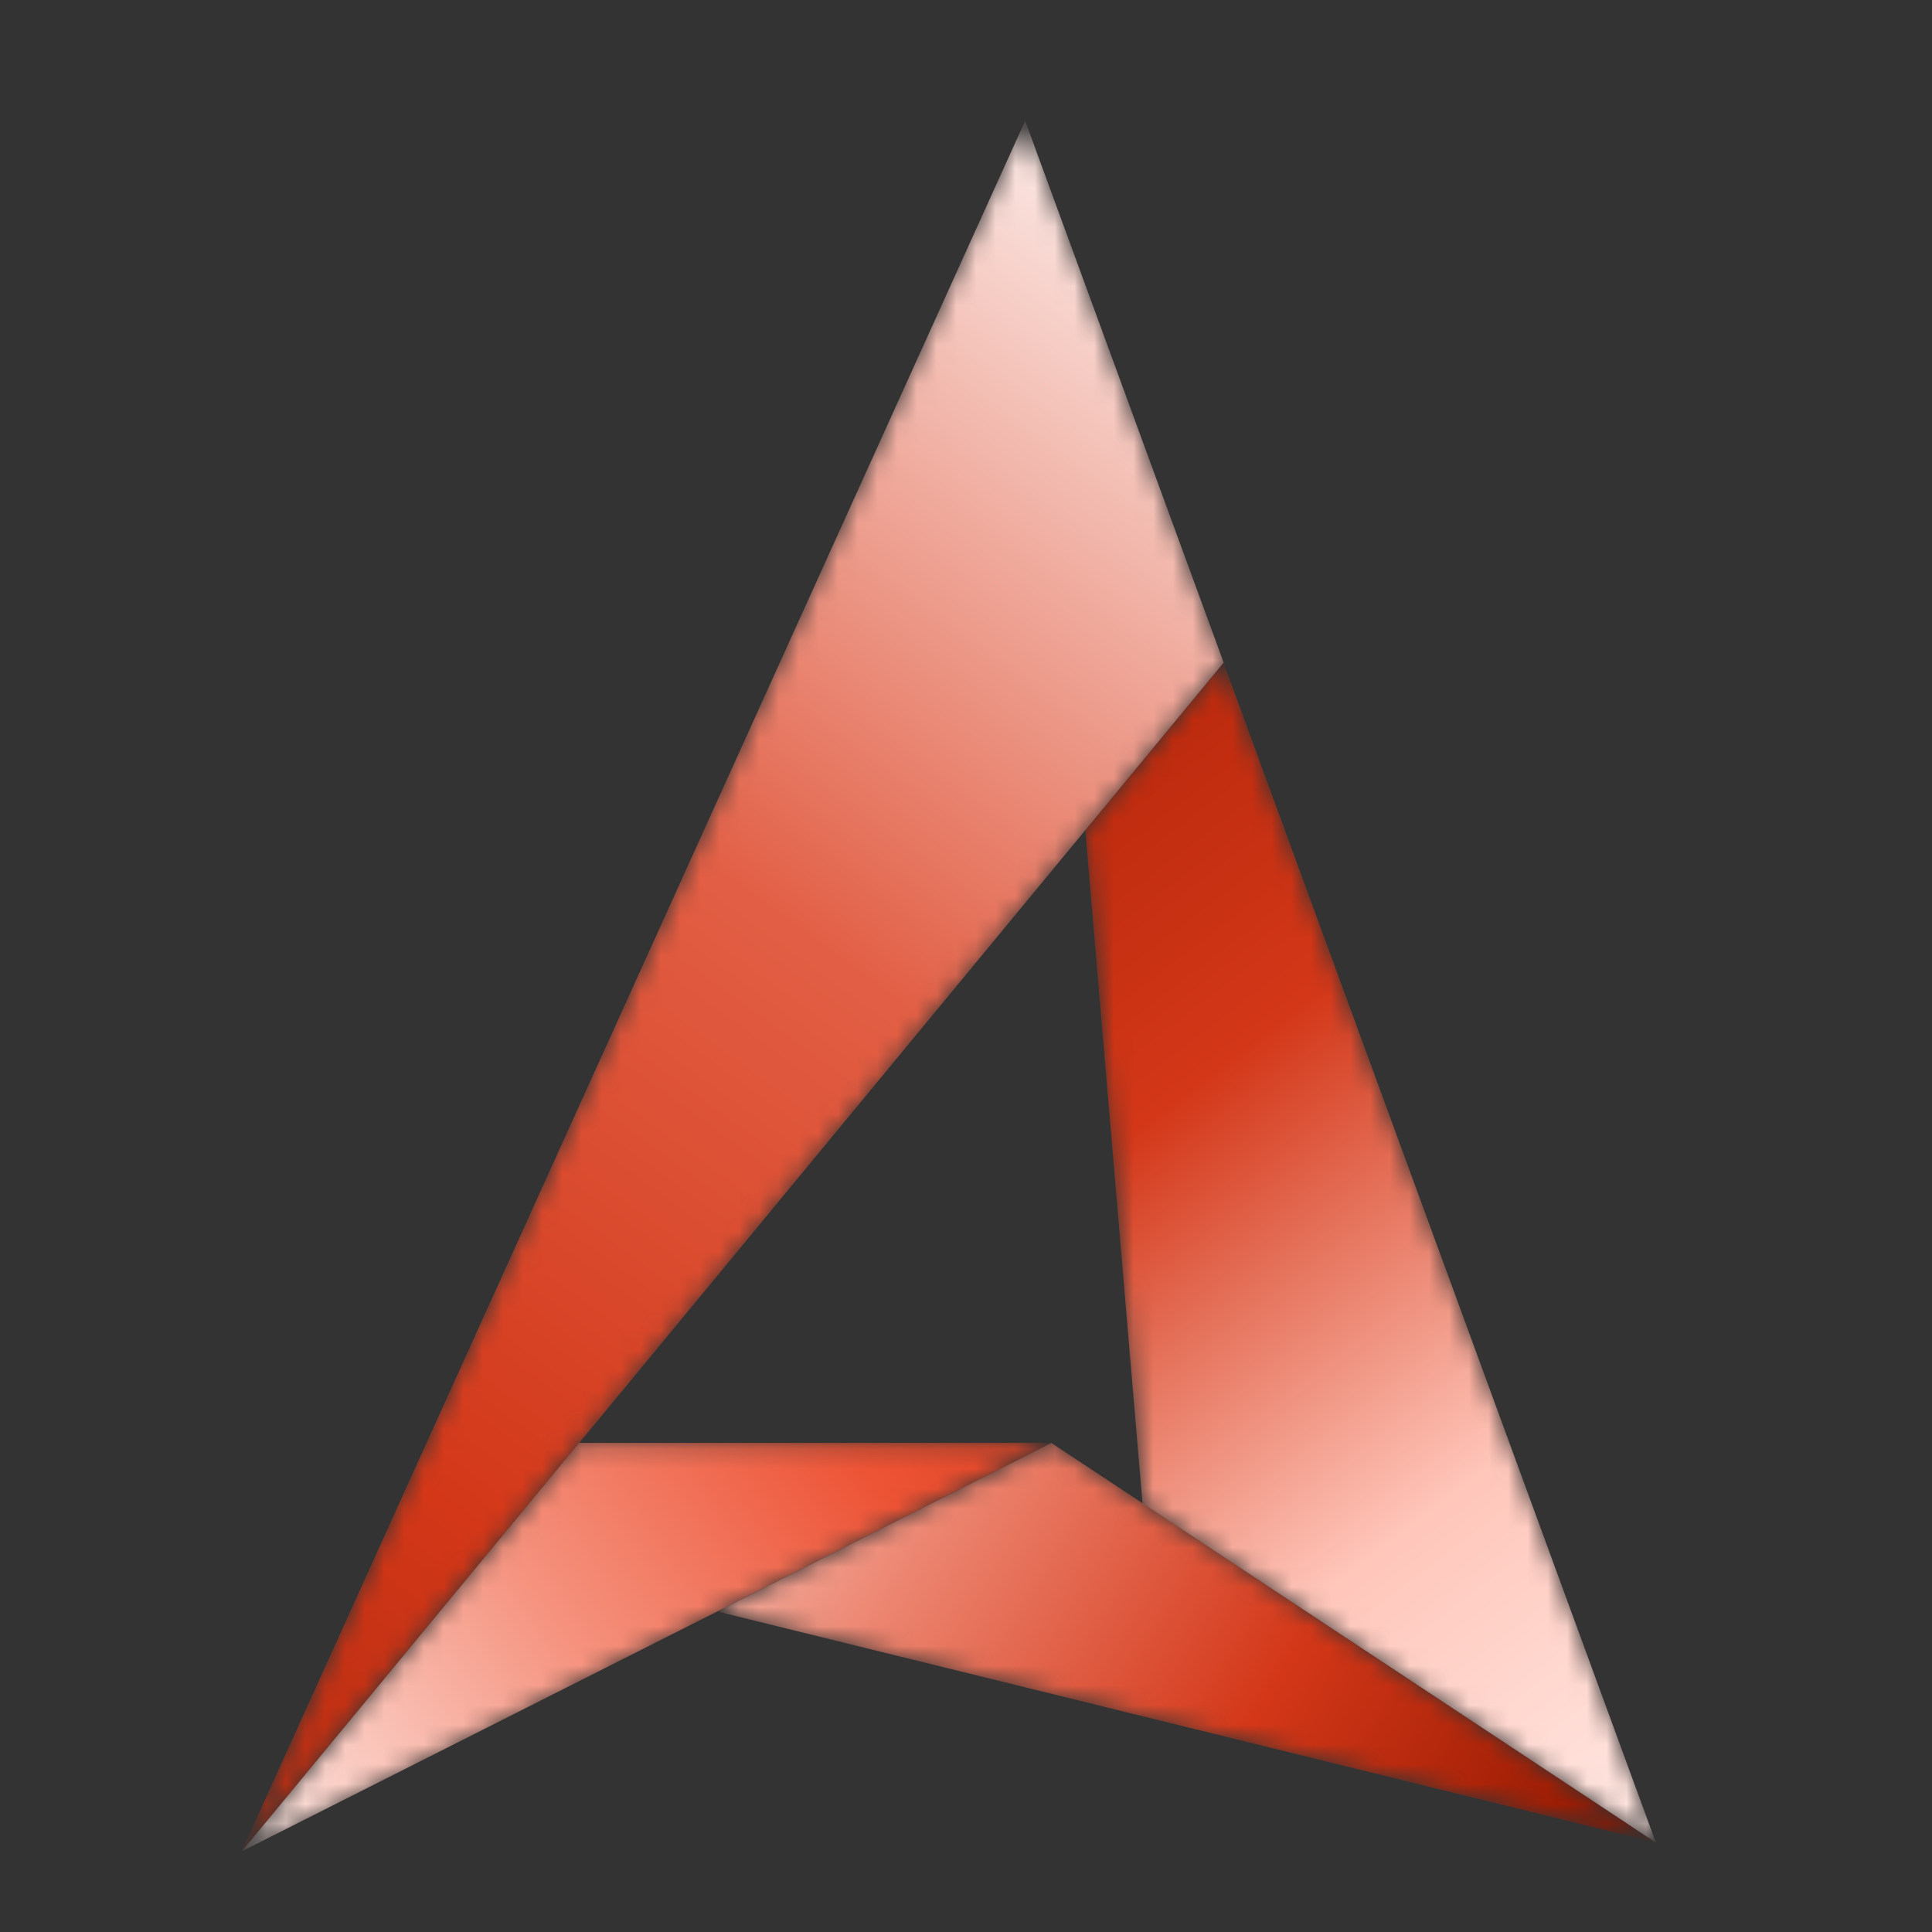
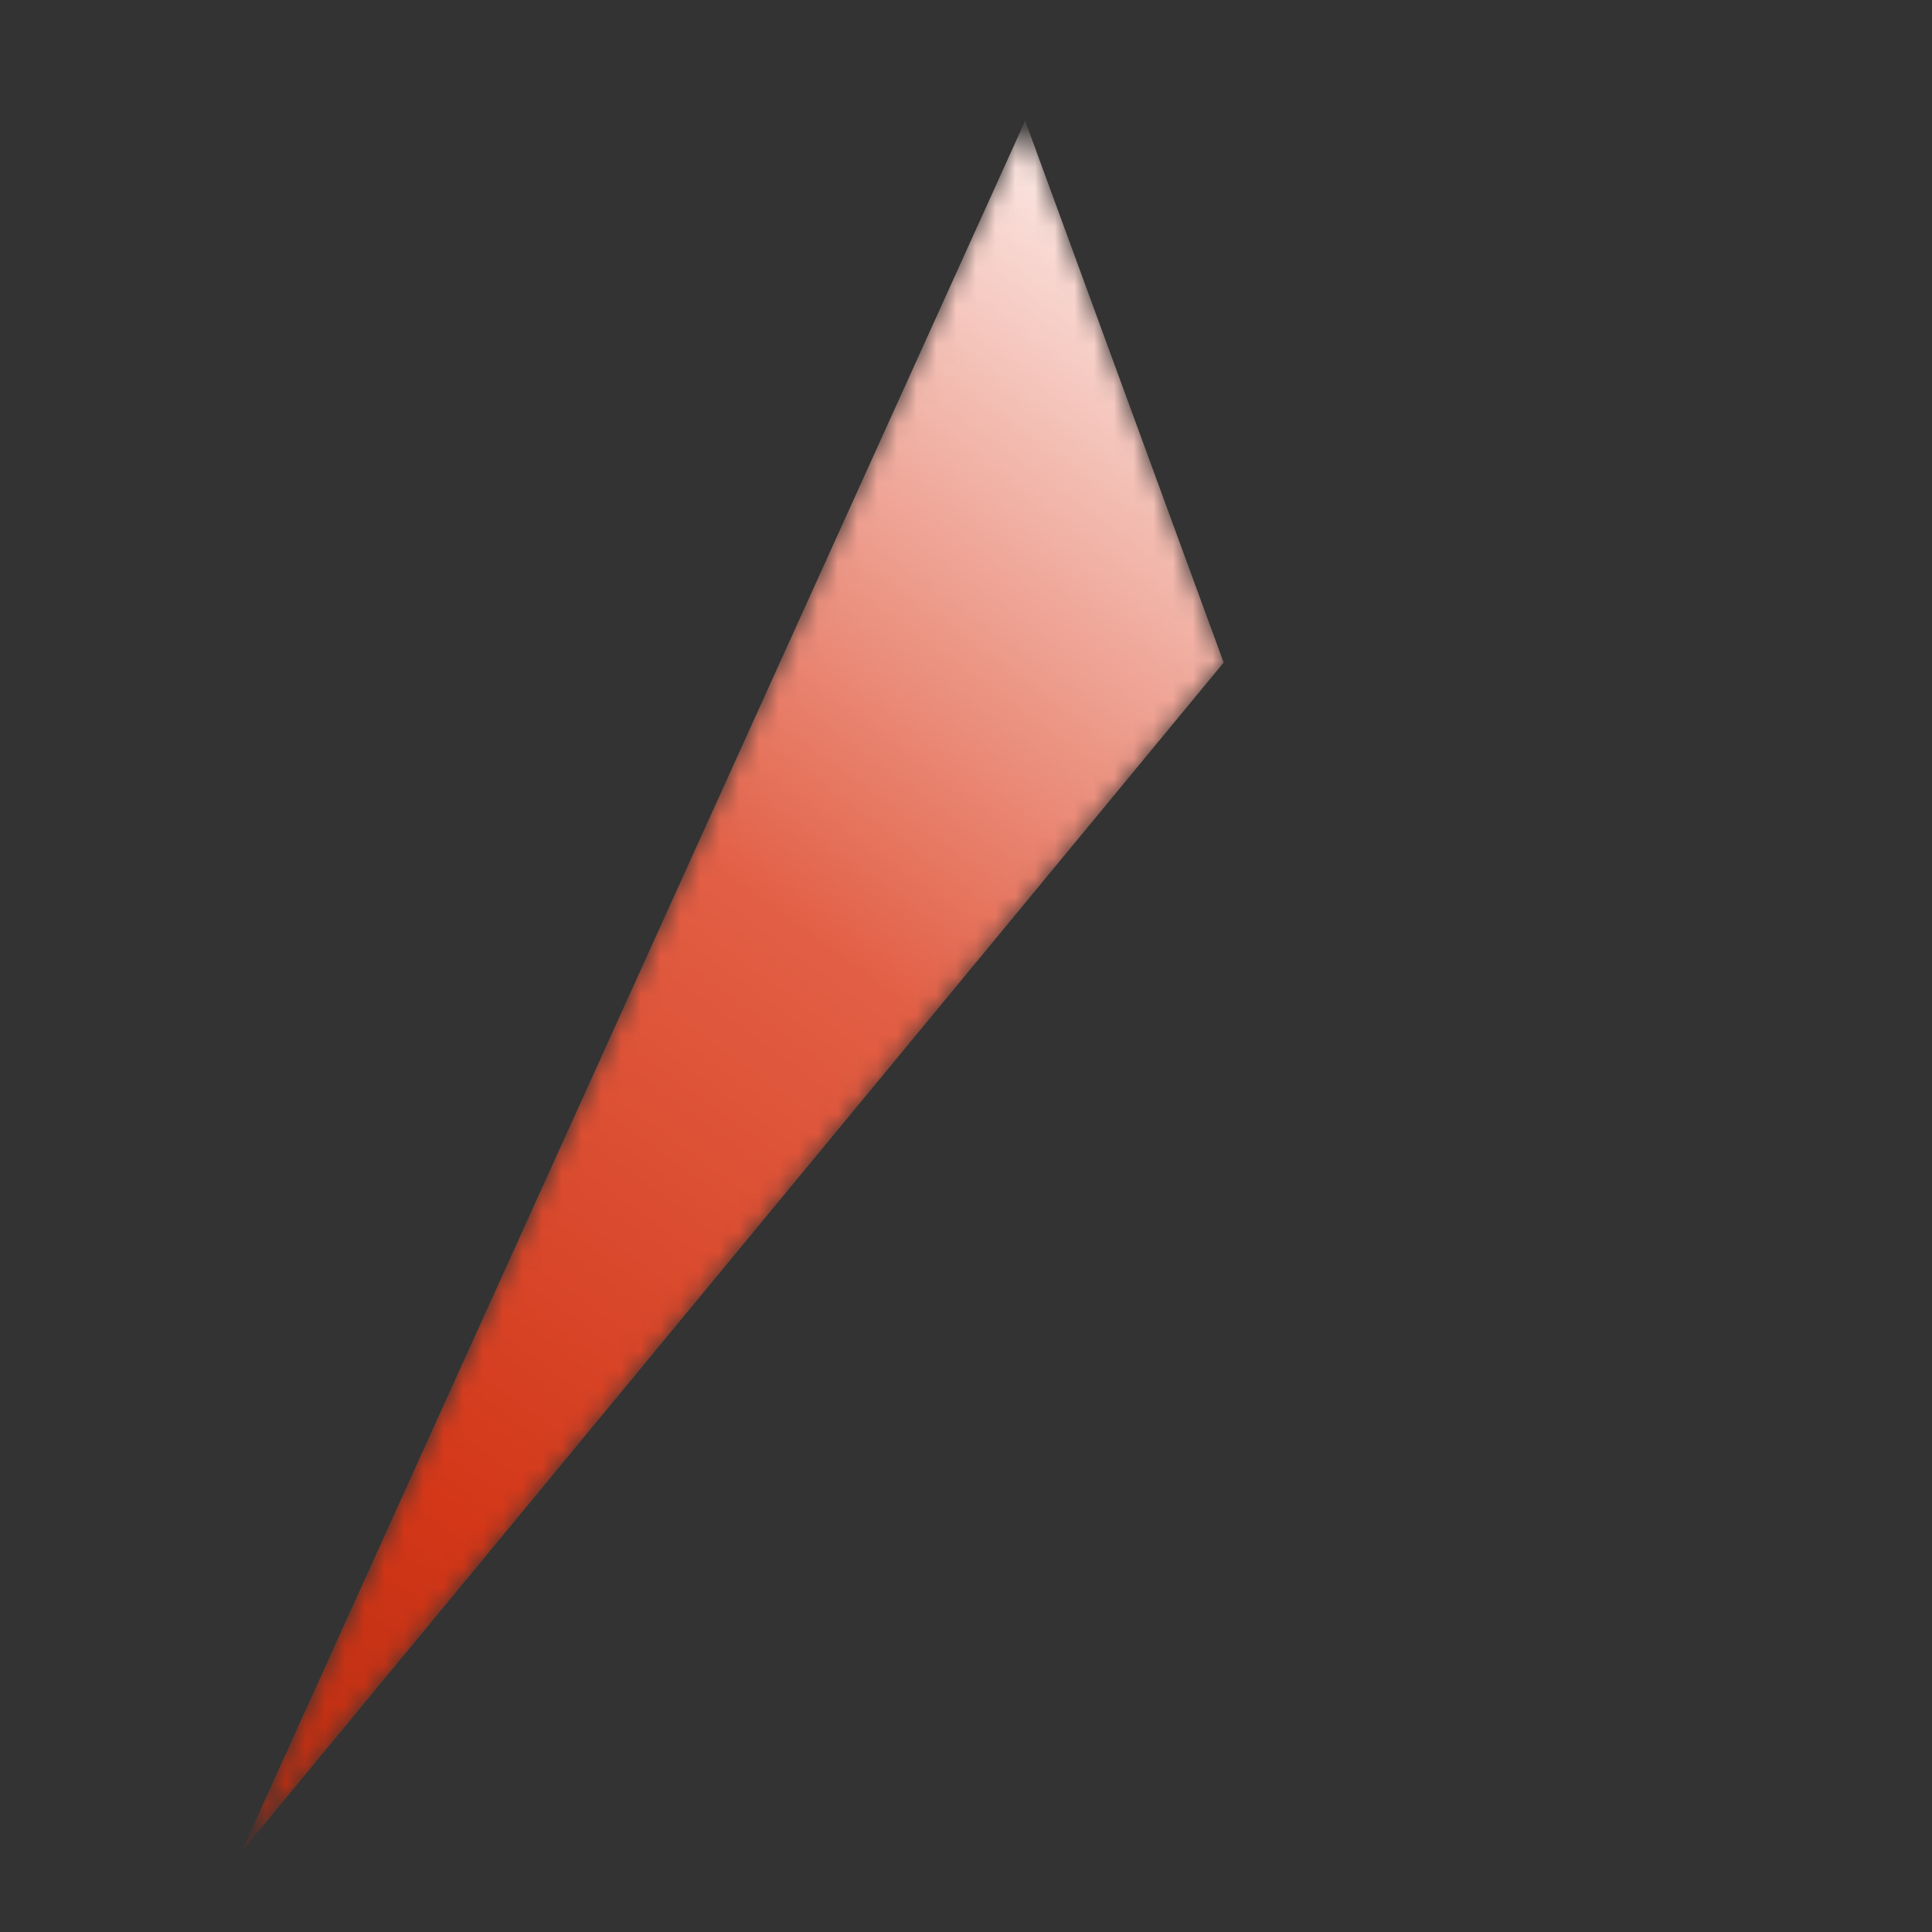
<svg xmlns="http://www.w3.org/2000/svg" width="98" height="98" viewBox="0 0 98 98" fill="none">
  <rect x="0" y="0" width="98" height="98" fill="#333333" stroke="none" />
  <mask id="mask0_620_22165" style="mask-type:luminance" maskUnits="userSpaceOnUse" x="55" y="33" width="29" height="61">
-     <path d="M62.062 33.61L55.052 42.1L57.954 76.255L83.996 93.471L62.062 33.61Z" fill="white" />
-   </mask>
+     </mask>
  <g mask="url(#mask0_620_22165)">
-     <path d="M62.062 33.61L55.052 42.1L57.954 76.255L83.996 93.471L62.062 33.61Z" fill="url(#paint0_linear_620_22165)" />
-   </g>
+     </g>
  <mask id="mask1_620_22165" style="mask-type:luminance" maskUnits="userSpaceOnUse" x="12" y="6" width="51" height="88">
    <path d="M52.001 6.126L12.252 93.92L12.269 93.912L12.271 93.91L29.38 73.193L55.06 42.098L62.07 33.608L52.001 6.126Z" fill="white" />
  </mask>
  <g mask="url(#mask1_620_22165)">
    <path d="M52.001 6.126L12.252 93.92L12.269 93.912L12.271 93.91L29.38 73.193L55.06 42.098L62.07 33.608L52.001 6.126Z" fill="url(#paint1_linear_620_22165)" />
  </g>
  <mask id="mask2_620_22165" style="mask-type:luminance" maskUnits="userSpaceOnUse" x="36" y="73" width="48" height="21">
    <path d="M57.958 76.253L53.33 73.193L36.384 81.743L58.895 87.286L83.999 93.468L57.958 76.253Z" fill="white" />
  </mask>
  <g mask="url(#mask2_620_22165)">
-     <path d="M57.958 76.253L53.33 73.193L36.384 81.743L58.895 87.286L83.999 93.468L57.958 76.253Z" fill="url(#paint2_linear_620_22165)" />
-   </g>
+     </g>
  <mask id="mask3_620_22165" style="mask-type:luminance" maskUnits="userSpaceOnUse" x="12" y="73" width="42" height="21">
-     <path d="M29.378 73.188L12.27 93.905L36.387 81.738L53.333 73.188H29.378Z" fill="white" />
-   </mask>
+     </mask>
  <g mask="url(#mask3_620_22165)">
-     <path d="M29.378 73.188L12.27 93.905L36.387 81.738L53.333 73.188H29.378Z" fill="url(#paint3_linear_620_22165)" />
-   </g>
+     </g>
  <defs>
    <linearGradient id="paint0_linear_620_22165" x1="95.219" y1="101.225" x2="36.883" y2="24.528" gradientUnits="userSpaceOnUse">
      <stop stop-color="white" />
      <stop offset="0.345" stop-color="#FFC6BA" />
      <stop offset="0.599" stop-color="#D33718" />
      <stop offset="0.818" stop-color="#B5260A" />
      <stop offset="1" stop-color="#390101" />
    </linearGradient>
    <linearGradient id="paint1_linear_620_22165" x1="65.653" y1="7.99" x2="-13.413" y2="116.965" gradientUnits="userSpaceOnUse">
      <stop stop-color="white" />
      <stop offset="0.345" stop-color="#E25F45" />
      <stop offset="0.599" stop-color="#D33718" />
      <stop offset="0.818" stop-color="#A9270D" />
      <stop offset="1" stop-color="#370000" />
    </linearGradient>
    <linearGradient id="paint2_linear_620_22165" x1="25.354" y1="65.451" x2="87.836" y2="103.947" gradientUnits="userSpaceOnUse">
      <stop stop-color="white" />
      <stop offset="0.345" stop-color="#EC846F" />
      <stop offset="0.599" stop-color="#D33718" />
      <stop offset="0.818" stop-color="#9B1C03" />
      <stop offset="1" stop-color="#390000" />
    </linearGradient>
    <linearGradient id="paint3_linear_620_22165" x1="8.087" y1="95.485" x2="65.79" y2="56.812" gradientUnits="userSpaceOnUse">
      <stop stop-color="white" />
      <stop offset="0.345" stop-color="#F5937F" />
      <stop offset="0.599" stop-color="#ED5335" />
      <stop offset="0.818" stop-color="#D33718" />
      <stop offset="1" stop-color="#AB2106" />
    </linearGradient>
  </defs>
</svg>